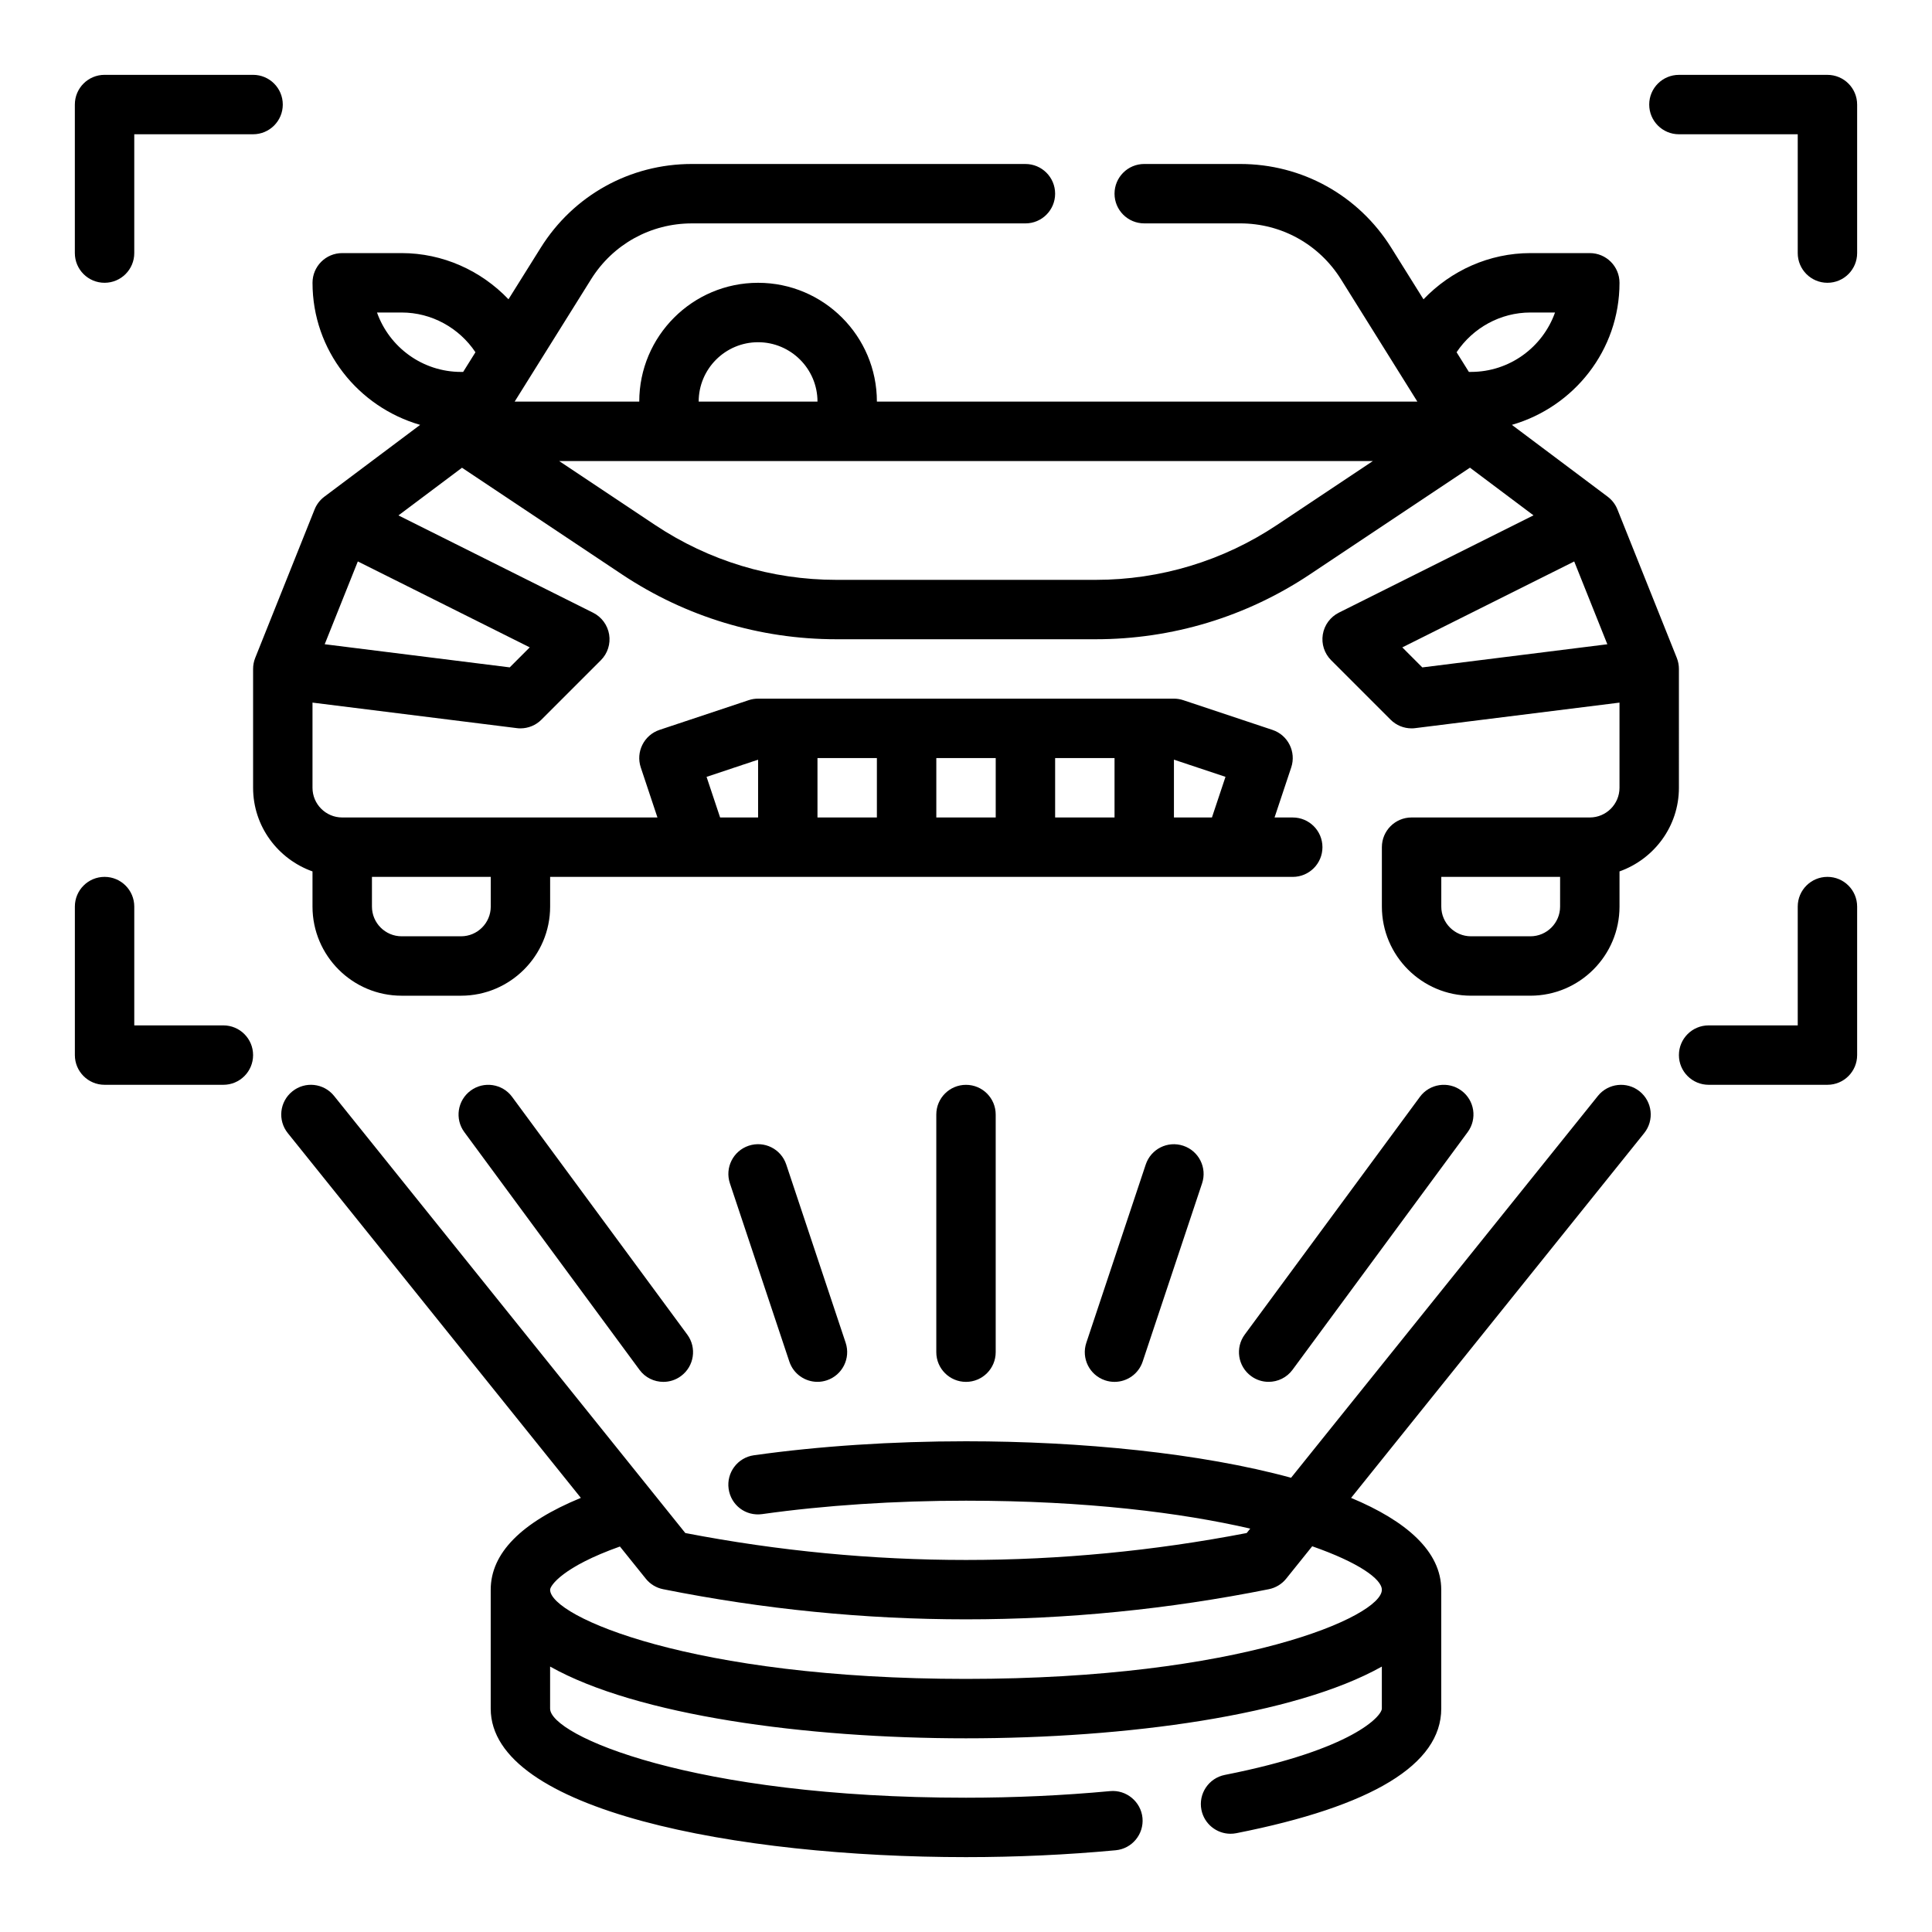
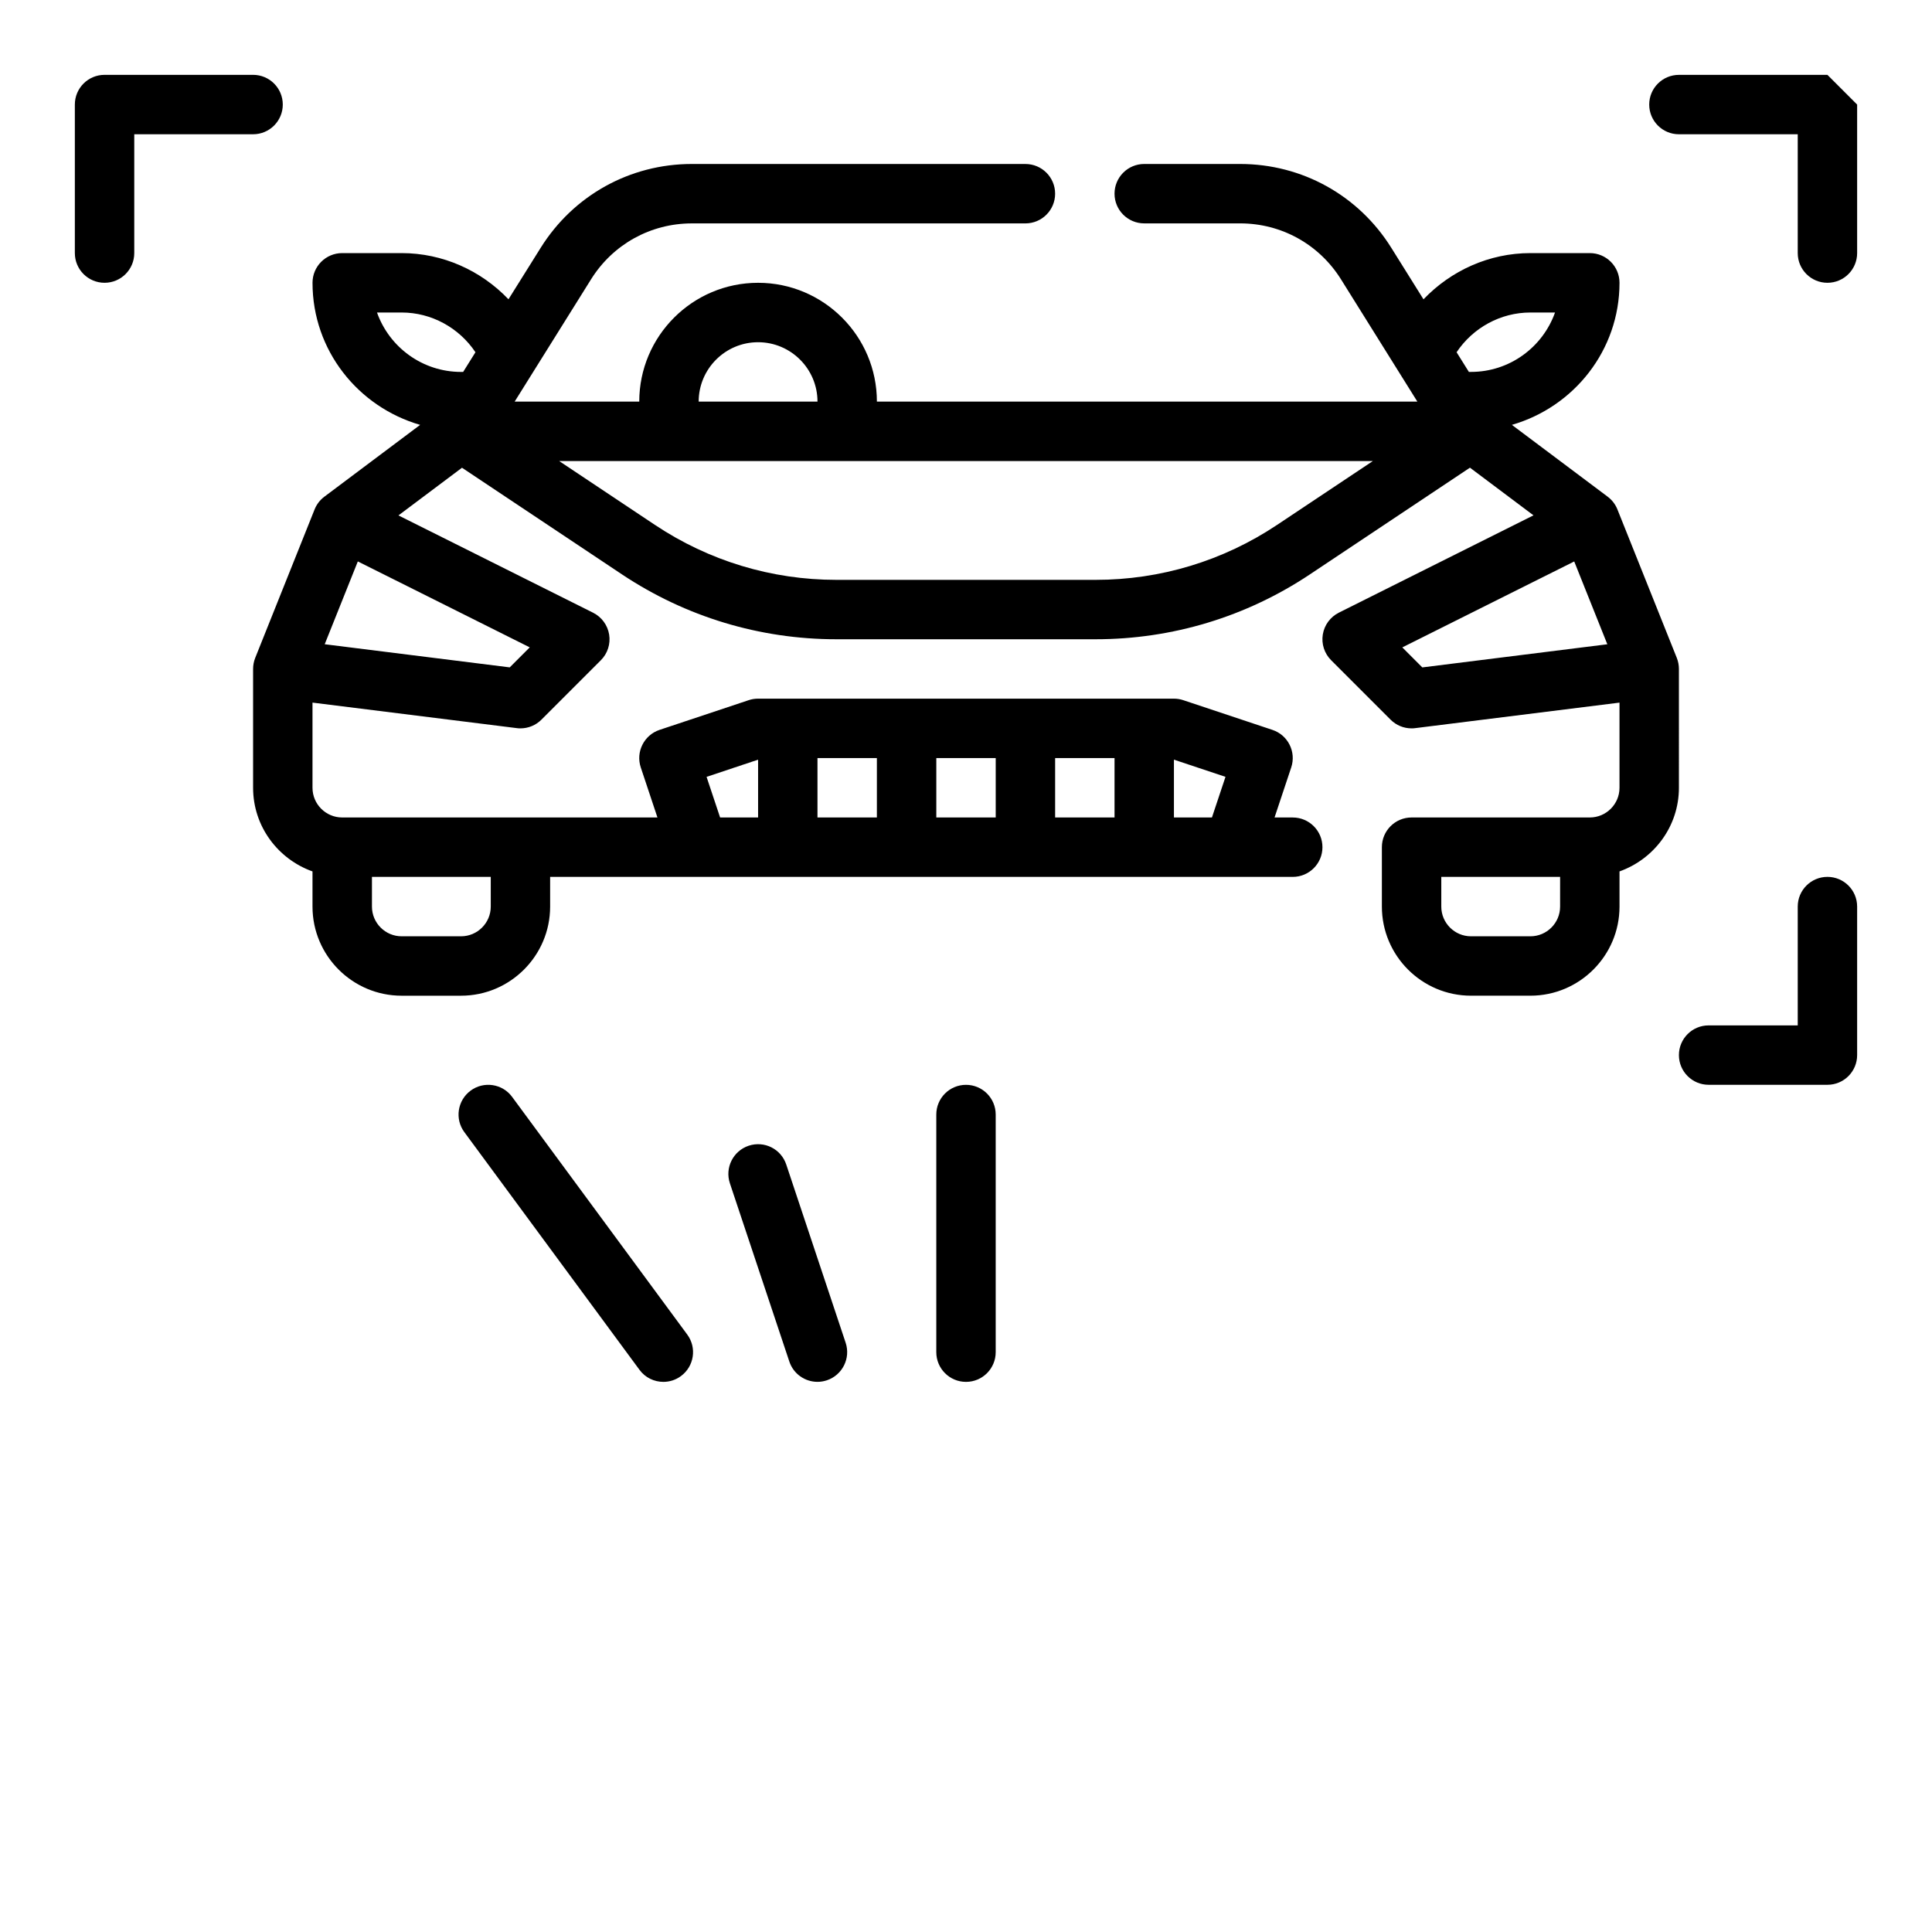
<svg xmlns="http://www.w3.org/2000/svg" fill="#000000" width="800px" height="800px" version="1.1" viewBox="144 144 512 512">
  <g>
    <path d="m588.93 321.28c0-1-0.188-1.992-0.559-2.93l-15.742-39.359c-0.535-1.34-1.434-2.504-2.59-3.371l-25.371-19.027c16.41-4.734 28.52-19.73 28.52-37.648 0-4.344-3.519-7.871-7.871-7.871h-15.742c-10.887 0-21.035 4.613-28.332 12.25l-8.543-13.668c-8.684-13.902-23.656-22.199-40.047-22.199h-25.418c-4.352 0-7.871 3.527-7.871 7.871s3.519 7.871 7.871 7.871h25.418c10.926 0 20.906 5.535 26.711 14.801l20.254 32.434h-143.23c0-17.367-14.121-31.488-31.488-31.488-17.367 0-31.488 14.121-31.488 31.488h-33.023l20.262-32.434c5.797-9.266 15.785-14.797 26.703-14.797h88.395c4.352 0 7.871-3.527 7.871-7.871s-3.519-7.871-7.871-7.871l-88.395-0.004c-16.391 0-31.363 8.297-40.055 22.199l-8.543 13.656c-7.285-7.625-17.434-12.238-28.32-12.238h-15.742c-4.352 0-7.871 3.527-7.871 7.871 0 17.918 12.105 32.914 28.52 37.652l-25.375 19.027c-1.156 0.867-2.055 2.031-2.59 3.371l-15.742 39.359c-0.371 0.934-0.559 1.926-0.559 2.926v31.488c0 10.25 6.606 18.91 15.742 22.168v9.32c0 13.02 10.598 23.617 23.617 23.617h15.742c13.02 0 23.617-10.598 23.617-23.617v-7.871h196.8c4.352 0 7.871-3.527 7.871-7.871s-3.519-7.871-7.871-7.871h-4.824l4.418-13.258c1.379-4.125-0.852-8.582-4.977-9.957l-23.617-7.871c-0.801-0.27-1.645-0.406-2.488-0.406h-110.21c-0.844 0-1.684 0.133-2.488 0.402l-23.617 7.871c-4.117 1.379-6.352 5.832-4.977 9.957l4.418 13.258h-83.543c-4.344 0-7.871-3.535-7.871-7.871v-22.57l54.129 6.762c0.32 0.051 0.648 0.066 0.973 0.066 2.078 0 4.086-0.82 5.566-2.305l15.742-15.742c1.793-1.785 2.613-4.328 2.203-6.824-0.41-2.496-1.992-4.644-4.25-5.777l-51.586-25.789 16.84-12.633 42.414 28.277c16.871 11.23 36.512 17.176 56.781 17.176h68.738c20.27 0 39.902-5.945 56.773-17.191l42.414-28.277 16.84 12.633-51.586 25.789c-2.258 1.133-3.84 3.281-4.25 5.777-0.41 2.496 0.418 5.039 2.203 6.824l15.742 15.742c1.488 1.5 3.496 2.32 5.574 2.32 0.324 0 0.652-0.016 0.977-0.062l54.129-6.762v22.566c0 4.336-3.527 7.871-7.871 7.871h-47.23c-4.352 0-7.871 3.527-7.871 7.871v15.742c0 13.02 10.598 23.617 23.617 23.617h15.742c13.02 0 23.617-10.598 23.617-23.617v-9.32c9.141-3.258 15.742-11.918 15.742-22.168zm-31.488 62.977c0 4.336-3.527 7.871-7.871 7.871h-15.742c-4.344 0-7.871-3.535-7.871-7.871v-7.871h31.488zm-7.871-157.44h6.527c-3.25 9.164-12.004 15.742-22.27 15.742h-0.559l-3.258-5.211c4.336-6.484 11.641-10.531 19.559-10.531zm-204.67 7.875c8.684 0 15.742 7.062 15.742 15.742h-31.488c0-8.684 7.062-15.742 15.746-15.742zm-100.99-7.875h6.527c7.918 0 15.223 4.047 19.562 10.531l-3.258 5.215h-0.559c-10.266 0-19.02-6.582-22.273-15.746zm116.73 118.08h15.742v15.742h-15.742zm78.723 15.742h-15.742v-15.742h15.742zm-31.488 0h-15.742v-15.742h15.742zm60.891-10.766-3.59 10.766h-10.07v-15.32zm-137.52 0 13.656-4.551v15.316h-10.066zm-57.191 26.512v7.871c0 4.336-3.527 7.871-7.871 7.871h-15.742c-4.344 0-7.871-3.535-7.871-7.871v-7.871zm5.031-55.523-49.035-6.133 8.777-21.945 45.555 22.773zm203.33-37.746c-14.277 9.52-30.891 14.551-48.043 14.551h-68.738c-17.152 0-33.762-5.031-48.043-14.547l-25.41-16.941h215.65zm33.211 32.449 45.555-22.773 8.777 21.945-49.035 6.133z" />
    <path d="m319.8 510.21c1.621 0 3.258-0.496 4.66-1.535 3.504-2.582 4.25-7.512 1.668-11.004l-46.406-62.977c-2.566-3.504-7.512-4.25-10.996-1.668-3.504 2.582-4.25 7.512-1.668 11.004l46.406 62.977c1.527 2.094 3.914 3.203 6.336 3.203z" />
-     <path d="m486.54 507 46.406-62.977c2.582-3.504 1.836-8.43-1.668-11.004-3.481-2.574-8.43-1.828-10.996 1.668l-46.406 62.977c-2.582 3.504-1.836 8.43 1.668 11.004 1.395 1.039 3.031 1.535 4.652 1.535 2.418 0 4.809-1.109 6.344-3.203z" />
    <path d="m407.87 502.34v-62.977c0-4.344-3.519-7.871-7.871-7.871s-7.871 3.527-7.871 7.871v62.977c0 4.344 3.519 7.871 7.871 7.871s7.871-3.527 7.871-7.871z" />
    <path d="m353.18 504.82c1.094 3.297 4.164 5.383 7.461 5.383 0.82 0 1.66-0.133 2.488-0.41 4.117-1.379 6.352-5.832 4.977-9.957l-15.742-47.23c-1.371-4.117-5.801-6.359-9.957-4.977-4.117 1.379-6.352 5.832-4.977 9.957z" />
-     <path d="m439.36 510.21c3.297 0 6.367-2.086 7.461-5.383l15.742-47.23c1.379-4.125-0.852-8.582-4.977-9.957-4.156-1.387-8.582 0.859-9.957 4.977l-15.742 47.23c-1.379 4.125 0.852 8.582 4.977 9.957 0.836 0.281 1.676 0.406 2.496 0.406z" />
-     <path d="m567.46 434.43-81.312 101.19c-23.953-6.543-55.629-9.668-86.148-9.668-19.539 0-38.973 1.281-56.207 3.707-4.305 0.605-7.305 4.59-6.699 8.895 0.605 4.297 4.488 7.312 8.895 6.699 16.508-2.328 35.188-3.555 54.012-3.555 32 0 57.16 3.211 75.328 7.398l-0.945 1.172c-49.367 9.516-99.398 9.516-148.77 0l-93.082-115.84c-2.723-3.394-7.684-3.938-11.059-1.203-3.394 2.723-3.93 7.676-1.203 11.066l77.664 96.66c-15.809 6.504-23.891 14.668-23.891 24.359v31.488c0 27.047 65.289 39.359 125.95 39.359 13.352 0 26.703-0.613 39.668-1.82 4.328-0.402 7.512-4.242 7.109-8.566-0.41-4.328-4.305-7.512-8.574-7.109-12.48 1.16-25.332 1.75-38.203 1.75-72.715 0-110.21-16.555-110.21-23.617v-11.141c22.992 12.938 67.688 19.016 110.21 19.016 42.516 0 87.215-6.078 110.21-19.012v11.141c0 1.859-7.398 10.816-41.613 17.57-4.266 0.844-7.047 4.984-6.203 9.25 0.746 3.746 4.039 6.344 7.715 6.344 0.504 0 1.016-0.047 1.527-0.148 36.047-7.117 54.316-18.227 54.316-33.016v-31.488c0-10.148-9.195-18.223-23.891-24.355l77.672-96.668c2.723-3.394 2.18-8.344-1.203-11.066-3.383-2.719-8.344-2.176-11.066 1.207zm-57.254 130.88c0 7.062-37.496 23.617-110.21 23.617-72.715 0-110.21-16.555-110.21-23.617 0-1.117 3.387-6.102 18.5-11.469l6.856 8.527c1.148 1.441 2.785 2.426 4.59 2.785 26.633 5.328 53.449 7.988 80.262 7.988s53.633-2.66 80.262-7.988c1.801-0.363 3.441-1.348 4.59-2.785l6.902-8.59c12.18 4.25 18.453 8.664 18.453 11.531z" />
-     <path d="m628.29 163.84h-39.359c-4.352 0-7.871 3.527-7.871 7.871s3.519 7.871 7.871 7.871h31.488v31.488c0 4.344 3.519 7.871 7.871 7.871 4.352 0 7.871-3.527 7.871-7.871v-39.355c0-4.348-3.519-7.875-7.871-7.875z" />
+     <path d="m628.29 163.84h-39.359c-4.352 0-7.871 3.527-7.871 7.871s3.519 7.871 7.871 7.871h31.488v31.488c0 4.344 3.519 7.871 7.871 7.871 4.352 0 7.871-3.527 7.871-7.871v-39.355z" />
    <path d="m171.71 218.94c4.352 0 7.871-3.527 7.871-7.871v-31.488h31.488c4.352 0 7.871-3.527 7.871-7.871 0-4.348-3.519-7.875-7.871-7.875h-39.359c-4.356 0-7.875 3.527-7.875 7.875v39.359c0 4.344 3.519 7.871 7.875 7.871z" />
-     <path d="m203.2 415.74h-23.617v-31.488c0-4.344-3.519-7.871-7.871-7.871-4.352 0-7.871 3.527-7.871 7.871v39.359c0 4.344 3.519 7.871 7.871 7.871h31.488c4.352 0 7.871-3.527 7.871-7.871s-3.519-7.871-7.871-7.871z" />
    <path d="m628.29 376.38c-4.352 0-7.871 3.527-7.871 7.871v31.488h-23.617c-4.352 0-7.871 3.527-7.871 7.871s3.519 7.871 7.871 7.871h31.488c4.352 0 7.871-3.527 7.871-7.871v-39.359c0-4.344-3.519-7.871-7.871-7.871z" />
  </g>
</svg>